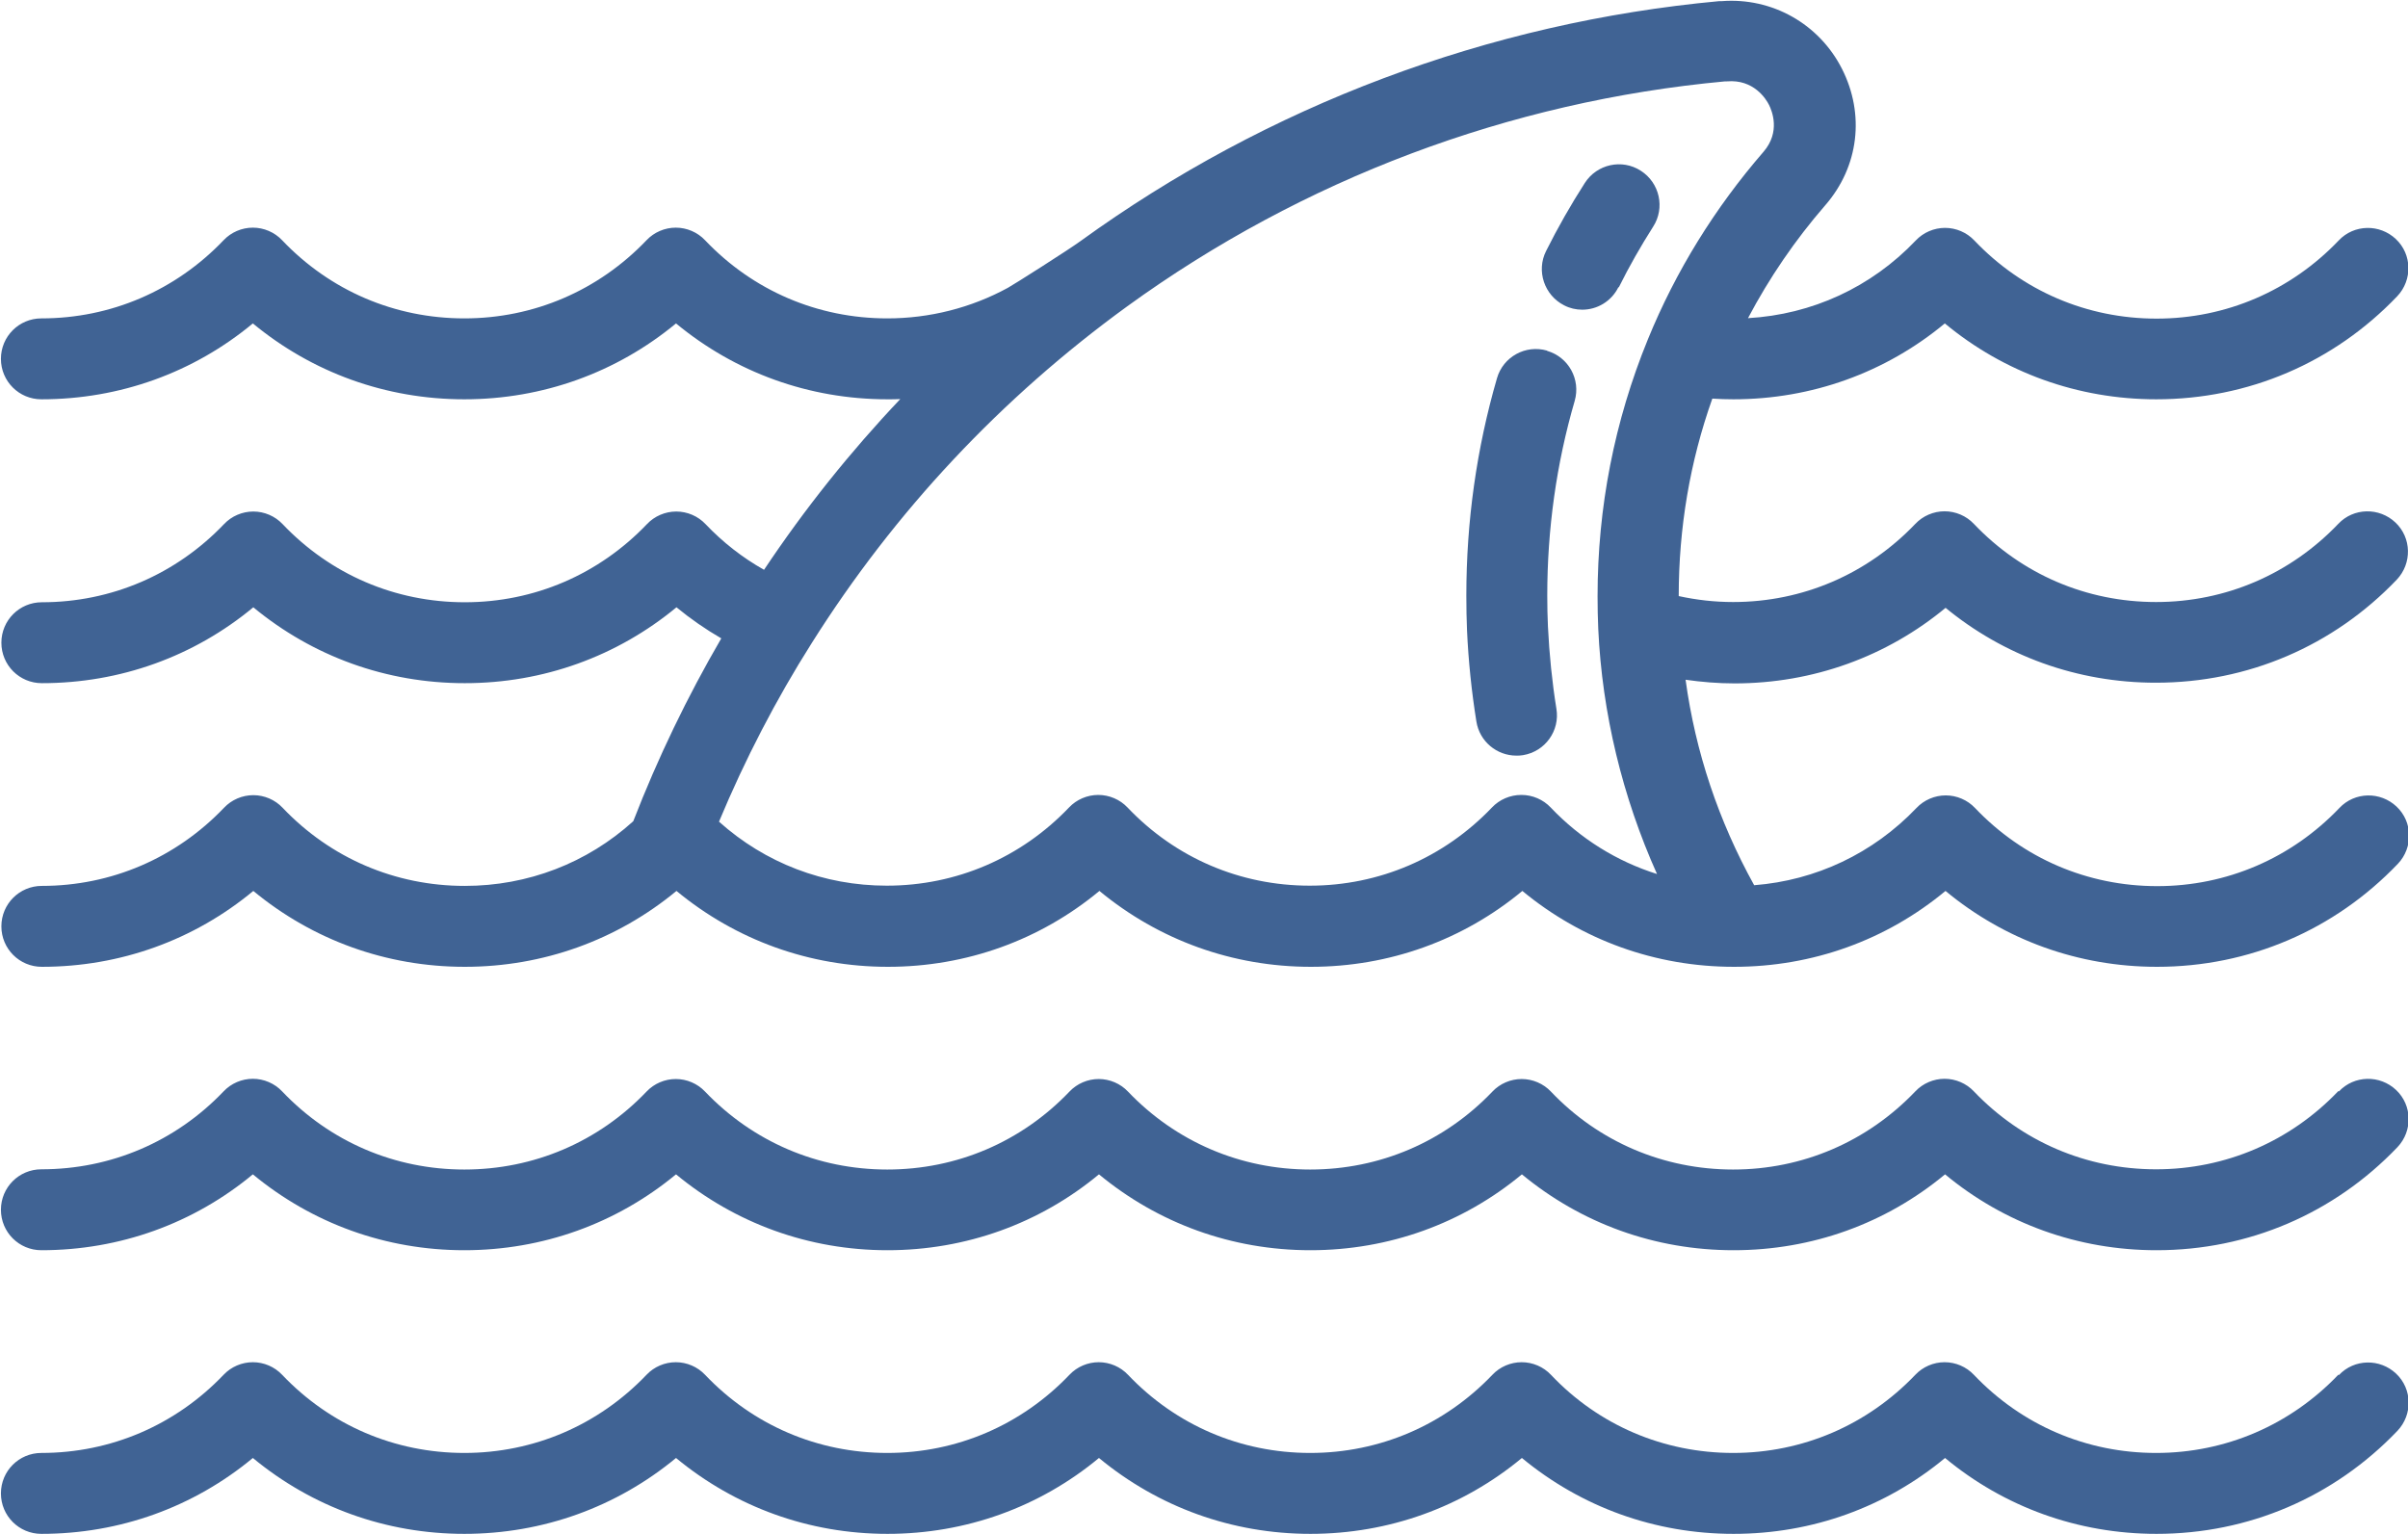
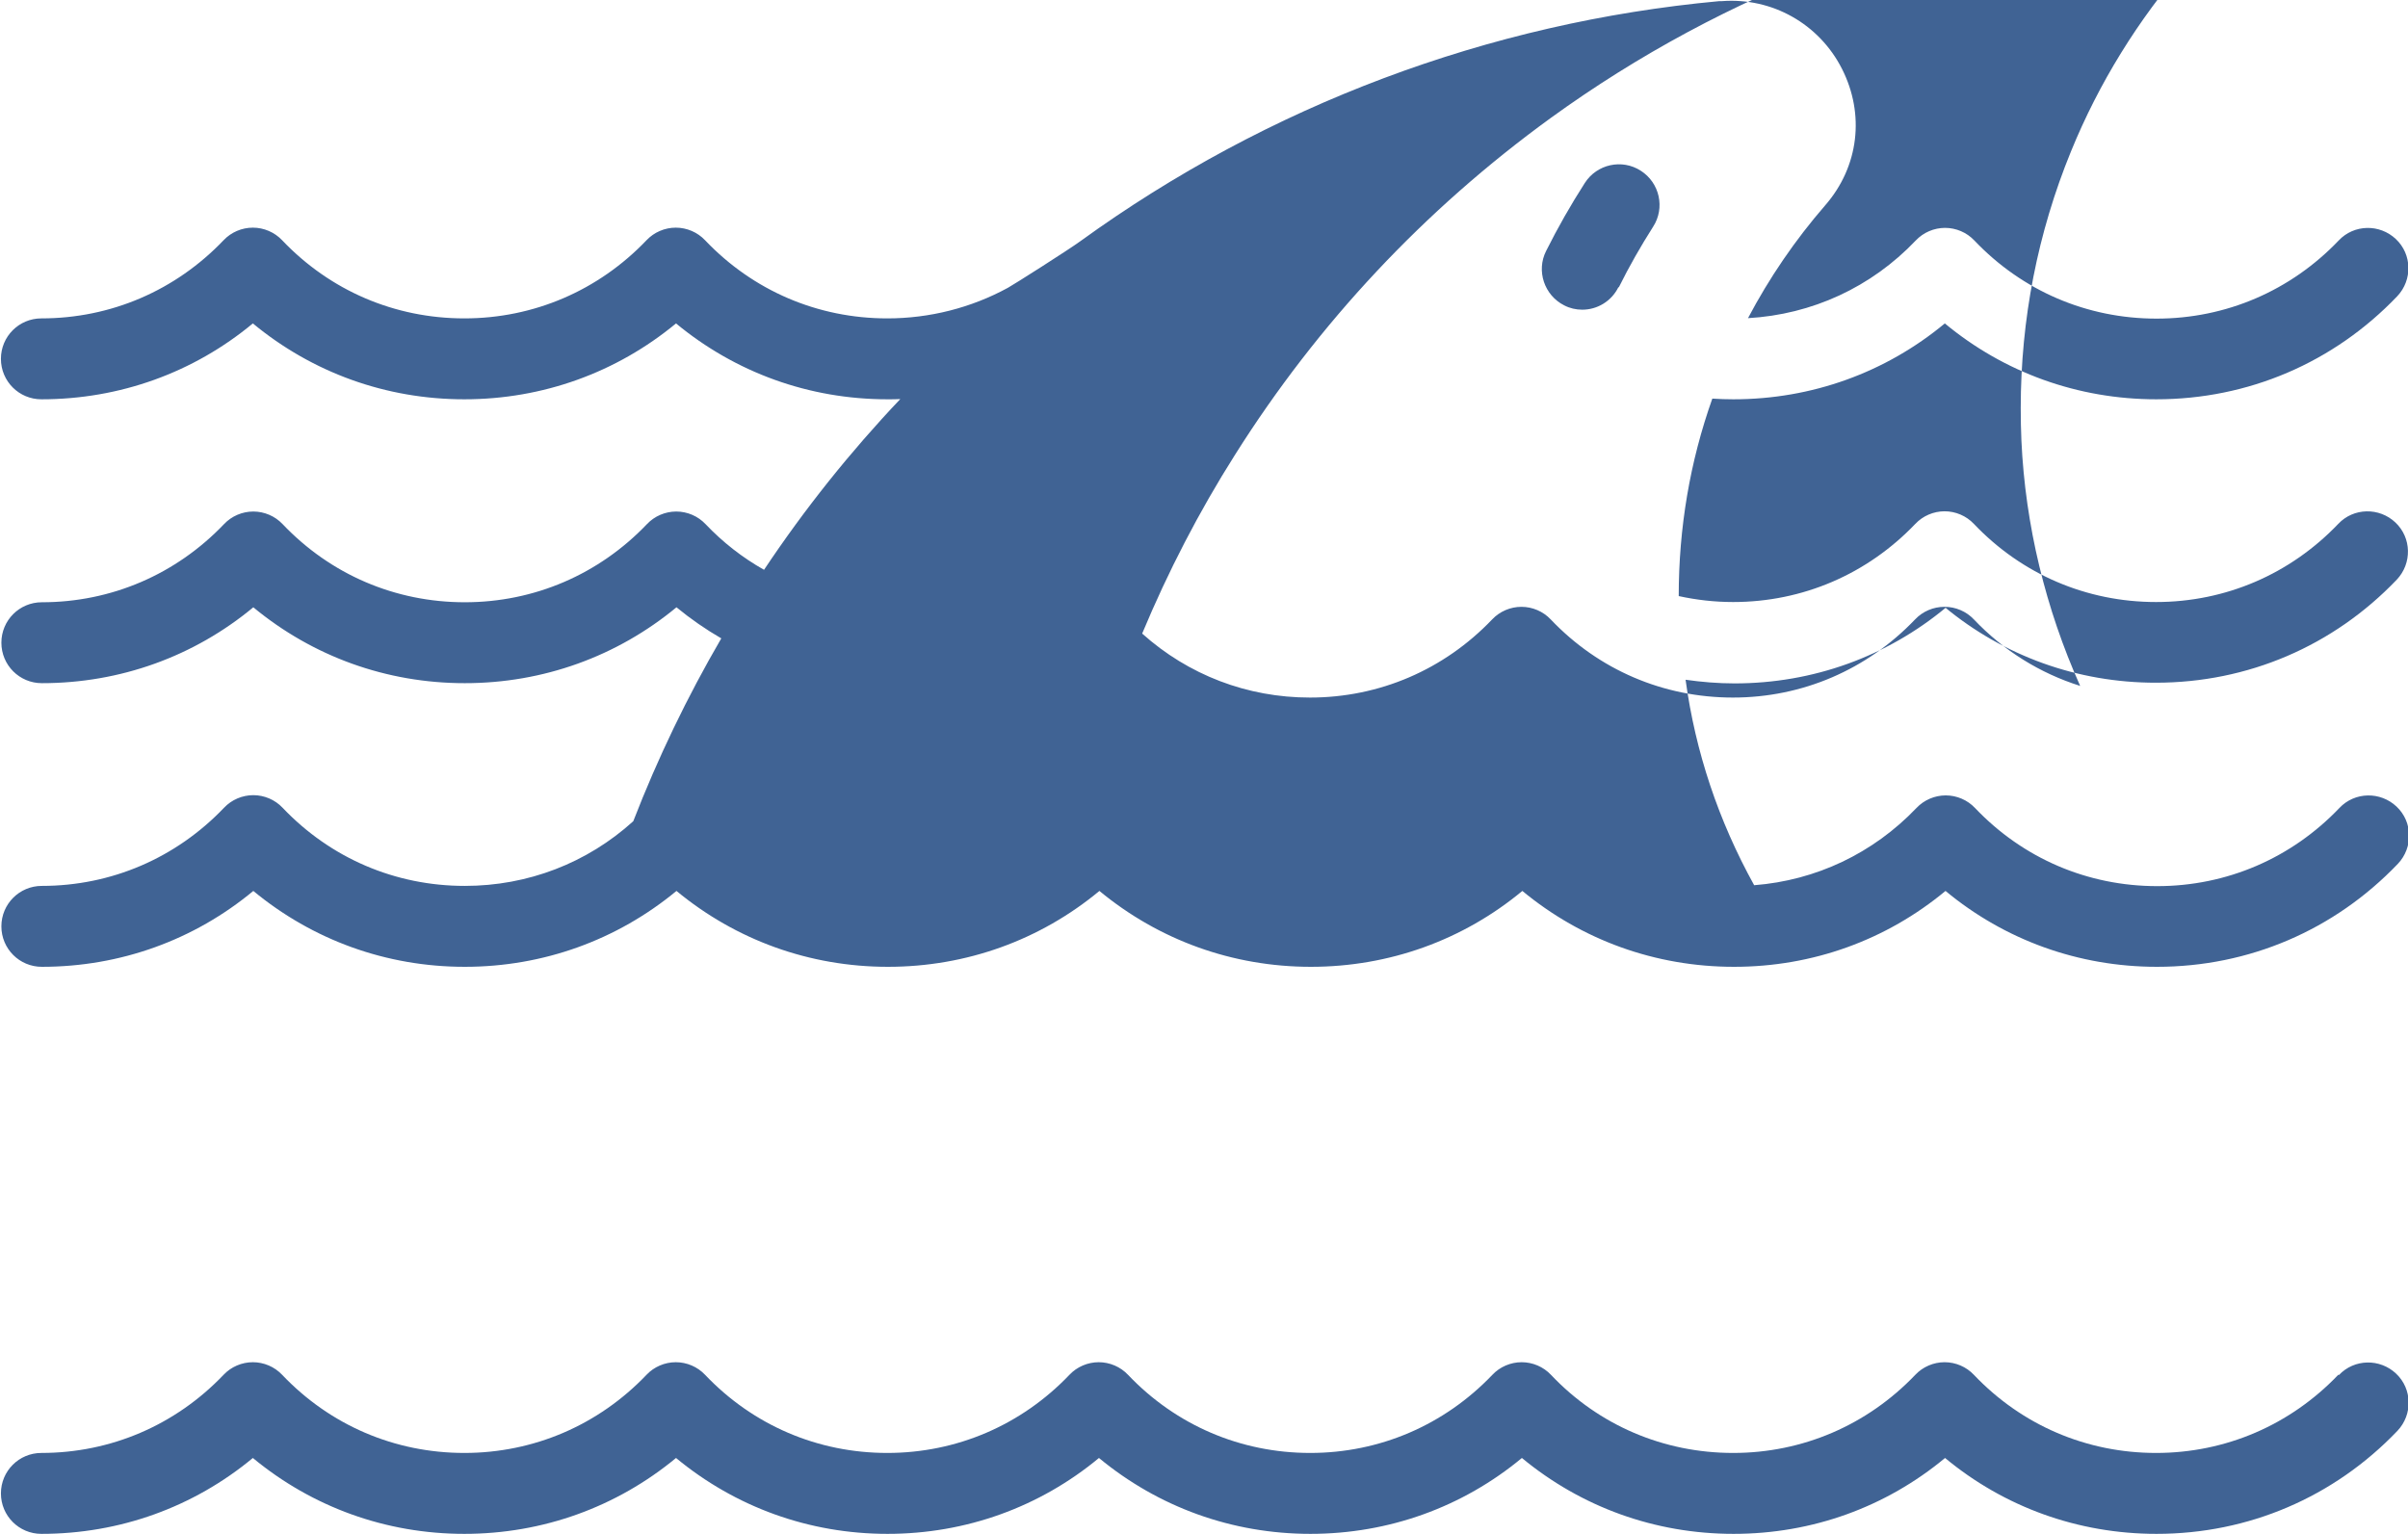
<svg xmlns="http://www.w3.org/2000/svg" id="_Слой_2" data-name="Слой 2" viewBox="0 0 105.33 67.11">
  <defs>
    <style> .cls-1 { fill: #406394; } </style>
  </defs>
  <g id="Objects">
    <g>
-       <path class="cls-1" d="m102.28,47.74c-2.1,2.2-4.93,3.42-7.97,3.42h0c-3.04,0-5.87-1.21-7.97-3.41-.33-.35-.8-.55-1.28-.55h0c-.48,0-.95.2-1.28.55-2.1,2.2-4.93,3.42-7.97,3.42s-5.88-1.21-7.97-3.41c-.33-.35-.8-.55-1.28-.55s-.95.2-1.28.55c-2.1,2.2-4.93,3.41-7.97,3.41s-5.87-1.21-7.97-3.41c-.33-.35-.8-.55-1.28-.55s-.95.2-1.28.55c-2.1,2.2-4.93,3.41-7.97,3.41s-5.87-1.21-7.97-3.41c-.33-.35-.8-.55-1.28-.55s-.95.2-1.28.55c-2.1,2.2-4.93,3.41-7.97,3.41s-5.87-1.21-7.97-3.42c-.33-.35-.8-.55-1.28-.55h0c-.48,0-.95.2-1.28.55-2.1,2.2-4.93,3.41-7.97,3.41-.98,0-1.77.79-1.77,1.77s.79,1.77,1.77,1.77c3.43,0,6.66-1.17,9.25-3.32,2.6,2.15,5.82,3.32,9.25,3.32s6.66-1.17,9.26-3.32c2.6,2.15,5.82,3.32,9.25,3.32s6.66-1.17,9.25-3.32c2.6,2.15,5.82,3.32,9.25,3.32s6.66-1.17,9.25-3.32c2.6,2.15,5.82,3.32,9.26,3.32s6.66-1.17,9.25-3.32c2.59,2.15,5.82,3.32,9.25,3.32h0c4.02,0,7.76-1.6,10.54-4.51.67-.71.65-1.83-.06-2.5-.71-.67-1.83-.65-2.5.06Z" />
      <path class="cls-1" d="m102.28,60.15c-2.1,2.2-4.93,3.42-7.97,3.42h0c-3.04,0-5.87-1.21-7.97-3.42-.33-.35-.8-.55-1.28-.55h0c-.48,0-.95.2-1.28.55-2.1,2.2-4.93,3.42-7.97,3.42s-5.88-1.21-7.97-3.42c-.33-.35-.8-.55-1.28-.55s-.95.2-1.28.55c-2.1,2.2-4.93,3.42-7.97,3.42s-5.87-1.21-7.97-3.42c-.33-.35-.8-.55-1.28-.55s-.95.2-1.28.55c-2.1,2.2-4.93,3.42-7.97,3.42s-5.87-1.21-7.97-3.42c-.33-.35-.8-.55-1.28-.55s-.95.2-1.28.55c-2.1,2.2-4.93,3.42-7.97,3.42s-5.87-1.21-7.97-3.42c-.33-.35-.8-.55-1.28-.55-.48,0-.95.2-1.28.55-2.1,2.2-4.93,3.42-7.97,3.42-.98,0-1.77.79-1.77,1.77s.79,1.77,1.77,1.77c3.43,0,6.66-1.17,9.25-3.32,2.6,2.15,5.82,3.32,9.25,3.32s6.66-1.17,9.26-3.32c2.6,2.15,5.82,3.32,9.25,3.32s6.66-1.17,9.25-3.32c2.6,2.15,5.82,3.32,9.25,3.32s6.66-1.17,9.25-3.32c2.6,2.15,5.82,3.32,9.26,3.32s6.66-1.17,9.25-3.32c2.59,2.15,5.82,3.32,9.25,3.32h0c4.02,0,7.76-1.6,10.54-4.51.67-.71.65-1.83-.06-2.5-.71-.67-1.83-.65-2.5.06Z" />
      <path class="cls-1" d="m70.81,12.57c.45-.91.96-1.8,1.5-2.65.53-.82.29-1.92-.54-2.45-.82-.53-1.92-.29-2.45.54-.61.95-1.18,1.95-1.69,2.97-.44.87-.08,1.94.79,2.38.25.13.52.19.79.19.65,0,1.27-.36,1.58-.98Z" />
-       <path class="cls-1" d="m67.67,15.34c-.94-.27-1.92.27-2.19,1.21-.89,3.07-1.34,6.26-1.34,9.51,0,.53.01,1.04.03,1.52.06,1.34.2,2.68.41,3.99.14.87.89,1.49,1.75,1.49.09,0,.19,0,.29-.02.97-.16,1.62-1.07,1.46-2.03-.19-1.18-.31-2.38-.37-3.59-.02-.43-.03-.89-.03-1.36,0-2.91.4-5.77,1.2-8.52.27-.94-.27-1.92-1.21-2.19Z" />
-       <path class="cls-1" d="m85.05,26.55c2.59,2.15,5.82,3.32,9.25,3.32h0c4.02,0,7.76-1.6,10.54-4.51.67-.71.65-1.83-.06-2.5-.71-.67-1.83-.65-2.5.06-2.1,2.2-4.93,3.42-7.97,3.42h0c-3.04,0-5.87-1.21-7.97-3.42-.33-.35-.8-.55-1.28-.55h0c-.48,0-.95.2-1.28.55-2.1,2.2-4.93,3.42-7.97,3.42-.81,0-1.6-.09-2.38-.26,0-2.98.49-5.88,1.47-8.64.31.02.61.03.92.03,3.43,0,6.66-1.17,9.25-3.32,2.59,2.15,5.82,3.32,9.25,3.32h0c4.02,0,7.76-1.6,10.54-4.51.67-.71.65-1.83-.06-2.5-.71-.67-1.83-.65-2.5.06-2.1,2.2-4.93,3.42-7.97,3.42h0c-3.04,0-5.87-1.21-7.97-3.42-.33-.35-.8-.55-1.28-.55h0c-.48,0-.95.2-1.28.55-1.95,2.05-4.54,3.24-7.34,3.4.93-1.76,2.06-3.42,3.38-4.94,1.47-1.69,1.74-3.98.73-5.97-1-1.97-3.06-3.13-5.26-2.96,0,0-.01,0-.02,0-.03,0-.06,0-.09,0-10.08.93-19.74,4.56-27.94,10.5-.52.38-2.93,1.91-3.17,2.04-1.61.88-3.43,1.34-5.28,1.34-3.04,0-5.87-1.21-7.97-3.42-.33-.35-.8-.55-1.28-.55s-.95.2-1.28.55c-2.1,2.2-4.93,3.42-7.97,3.42s-5.87-1.21-7.97-3.42c-.33-.35-.8-.55-1.28-.55h0c-.48,0-.95.2-1.28.55-2.1,2.2-4.93,3.42-7.97,3.42-.98,0-1.77.79-1.77,1.77s.79,1.77,1.77,1.77c3.43,0,6.66-1.17,9.25-3.32,2.6,2.15,5.82,3.32,9.25,3.32s6.66-1.17,9.26-3.32c2.6,2.15,5.82,3.32,9.25,3.32.19,0,.37,0,.56-.01-2.19,2.31-4.18,4.8-5.96,7.47-.94-.53-1.8-1.2-2.56-2-.33-.35-.8-.55-1.28-.55h0c-.48,0-.95.2-1.28.55-2.1,2.2-4.93,3.42-7.97,3.42s-5.87-1.21-7.97-3.42c-.33-.35-.8-.55-1.28-.55h0c-.48,0-.95.2-1.28.55-2.1,2.2-4.93,3.42-7.97,3.42-.98,0-1.77.79-1.77,1.77s.79,1.77,1.77,1.77c3.43,0,6.66-1.17,9.25-3.32,2.6,2.15,5.82,3.32,9.25,3.32s6.66-1.17,9.26-3.32c.62.51,1.27.96,1.96,1.36-1.49,2.56-2.78,5.24-3.85,8-2.02,1.83-4.61,2.83-7.37,2.83-3.04,0-5.87-1.21-7.97-3.42-.33-.35-.8-.55-1.28-.55h0c-.48,0-.95.2-1.28.55-2.1,2.2-4.93,3.42-7.97,3.42-.98,0-1.77.79-1.77,1.77s.79,1.77,1.77,1.77c3.43,0,6.66-1.17,9.25-3.32,2.6,2.15,5.82,3.32,9.25,3.32s6.66-1.17,9.26-3.32c2.6,2.15,5.82,3.32,9.25,3.32s6.66-1.17,9.25-3.32c2.6,2.15,5.82,3.32,9.25,3.32s6.66-1.17,9.25-3.32c2.6,2.15,5.82,3.32,9.26,3.32s6.66-1.17,9.25-3.32c2.59,2.15,5.82,3.32,9.25,3.32h0c4.02,0,7.76-1.6,10.54-4.51.67-.71.65-1.83-.06-2.5-.71-.67-1.83-.65-2.5.06-2.1,2.2-4.93,3.42-7.97,3.42h0c-3.04,0-5.87-1.21-7.97-3.42-.33-.35-.8-.55-1.28-.55h0c-.48,0-.95.2-1.28.55-1.9,1.99-4.4,3.17-7.1,3.38-1.56-2.82-2.57-5.83-3-8.99.7.1,1.42.16,2.14.16,3.43,0,6.66-1.17,9.25-3.32Zm-18.51,8.23c-.48,0-.95.2-1.28.55-2.1,2.2-4.93,3.42-7.97,3.42s-5.87-1.21-7.97-3.42c-.33-.35-.8-.55-1.28-.55s-.95.2-1.28.55c-2.1,2.2-4.93,3.42-7.97,3.42-2.75,0-5.32-.99-7.34-2.8,1.13-2.71,2.49-5.34,4.06-7.82,3.63-5.76,8.28-10.72,13.8-14.73,7.67-5.56,16.71-8.97,26.15-9.84,0,0,0,0,0,0,.03,0,.05,0,.08,0,1.17-.1,1.71.77,1.84,1.03.13.26.51,1.18-.24,2.05-2.13,2.46-3.84,5.22-5.06,8.21-1.46,3.57-2.2,7.35-2.2,11.24,0,.49.01.97.03,1.42.17,3.7,1.06,7.36,2.57,10.73-1.75-.55-3.35-1.54-4.65-2.91-.33-.35-.8-.55-1.28-.55Z" />
+       <path class="cls-1" d="m85.05,26.55c2.59,2.15,5.82,3.32,9.25,3.32h0c4.02,0,7.76-1.6,10.54-4.51.67-.71.65-1.83-.06-2.5-.71-.67-1.83-.65-2.5.06-2.1,2.2-4.93,3.42-7.97,3.42h0c-3.04,0-5.87-1.21-7.97-3.42-.33-.35-.8-.55-1.28-.55h0c-.48,0-.95.2-1.28.55-2.1,2.2-4.93,3.42-7.97,3.42-.81,0-1.6-.09-2.38-.26,0-2.98.49-5.88,1.47-8.64.31.02.61.03.92.03,3.43,0,6.66-1.17,9.25-3.32,2.59,2.15,5.82,3.32,9.25,3.32h0c4.02,0,7.76-1.6,10.54-4.51.67-.71.65-1.83-.06-2.5-.71-.67-1.83-.65-2.5.06-2.1,2.2-4.93,3.42-7.97,3.42h0c-3.04,0-5.87-1.21-7.97-3.42-.33-.35-.8-.55-1.28-.55h0c-.48,0-.95.2-1.28.55-1.95,2.05-4.54,3.24-7.34,3.4.93-1.76,2.06-3.42,3.38-4.94,1.47-1.69,1.74-3.98.73-5.97-1-1.97-3.06-3.13-5.26-2.96,0,0-.01,0-.02,0-.03,0-.06,0-.09,0-10.08.93-19.74,4.56-27.94,10.5-.52.38-2.93,1.91-3.17,2.04-1.61.88-3.43,1.34-5.28,1.34-3.04,0-5.87-1.21-7.97-3.42-.33-.35-.8-.55-1.28-.55s-.95.2-1.28.55c-2.1,2.2-4.93,3.42-7.97,3.42s-5.87-1.21-7.97-3.42c-.33-.35-.8-.55-1.28-.55h0c-.48,0-.95.2-1.28.55-2.1,2.2-4.93,3.42-7.97,3.42-.98,0-1.77.79-1.77,1.77s.79,1.77,1.77,1.77c3.43,0,6.66-1.17,9.25-3.32,2.6,2.15,5.82,3.32,9.25,3.32s6.66-1.17,9.26-3.32c2.6,2.15,5.82,3.32,9.25,3.32.19,0,.37,0,.56-.01-2.19,2.31-4.18,4.8-5.96,7.47-.94-.53-1.8-1.2-2.56-2-.33-.35-.8-.55-1.28-.55h0c-.48,0-.95.2-1.28.55-2.1,2.2-4.93,3.42-7.97,3.42s-5.87-1.21-7.97-3.42c-.33-.35-.8-.55-1.28-.55h0c-.48,0-.95.2-1.28.55-2.1,2.2-4.93,3.42-7.97,3.42-.98,0-1.77.79-1.77,1.77s.79,1.77,1.77,1.77c3.43,0,6.66-1.17,9.25-3.32,2.6,2.15,5.82,3.32,9.25,3.32s6.66-1.17,9.26-3.32c.62.51,1.27.96,1.96,1.36-1.49,2.56-2.78,5.24-3.85,8-2.02,1.83-4.61,2.83-7.37,2.83-3.04,0-5.87-1.21-7.97-3.42-.33-.35-.8-.55-1.28-.55h0c-.48,0-.95.2-1.28.55-2.1,2.2-4.93,3.42-7.97,3.42-.98,0-1.77.79-1.77,1.77s.79,1.77,1.77,1.77c3.43,0,6.66-1.17,9.25-3.32,2.6,2.15,5.82,3.32,9.25,3.32s6.66-1.17,9.26-3.32c2.6,2.15,5.82,3.32,9.25,3.32s6.66-1.17,9.25-3.32c2.6,2.15,5.82,3.32,9.25,3.32s6.66-1.17,9.25-3.32c2.6,2.15,5.82,3.32,9.26,3.32s6.66-1.17,9.25-3.32c2.59,2.15,5.82,3.32,9.25,3.32h0c4.02,0,7.76-1.6,10.54-4.51.67-.71.65-1.83-.06-2.5-.71-.67-1.83-.65-2.5.06-2.1,2.2-4.93,3.42-7.97,3.42h0c-3.04,0-5.87-1.21-7.97-3.42-.33-.35-.8-.55-1.28-.55h0c-.48,0-.95.2-1.28.55-1.9,1.99-4.4,3.17-7.1,3.38-1.56-2.82-2.57-5.83-3-8.99.7.1,1.42.16,2.14.16,3.43,0,6.66-1.17,9.25-3.32Zc-.48,0-.95.2-1.28.55-2.1,2.2-4.93,3.42-7.97,3.42s-5.87-1.21-7.97-3.42c-.33-.35-.8-.55-1.28-.55s-.95.2-1.28.55c-2.1,2.2-4.93,3.42-7.97,3.42-2.75,0-5.32-.99-7.34-2.8,1.13-2.71,2.49-5.34,4.06-7.82,3.63-5.76,8.28-10.72,13.8-14.73,7.67-5.56,16.71-8.97,26.15-9.84,0,0,0,0,0,0,.03,0,.05,0,.08,0,1.17-.1,1.71.77,1.84,1.03.13.26.51,1.18-.24,2.05-2.13,2.46-3.84,5.22-5.06,8.21-1.46,3.57-2.2,7.35-2.2,11.24,0,.49.01.97.03,1.42.17,3.7,1.06,7.36,2.57,10.73-1.75-.55-3.35-1.54-4.65-2.91-.33-.35-.8-.55-1.28-.55Z" />
    </g>
  </g>
</svg>